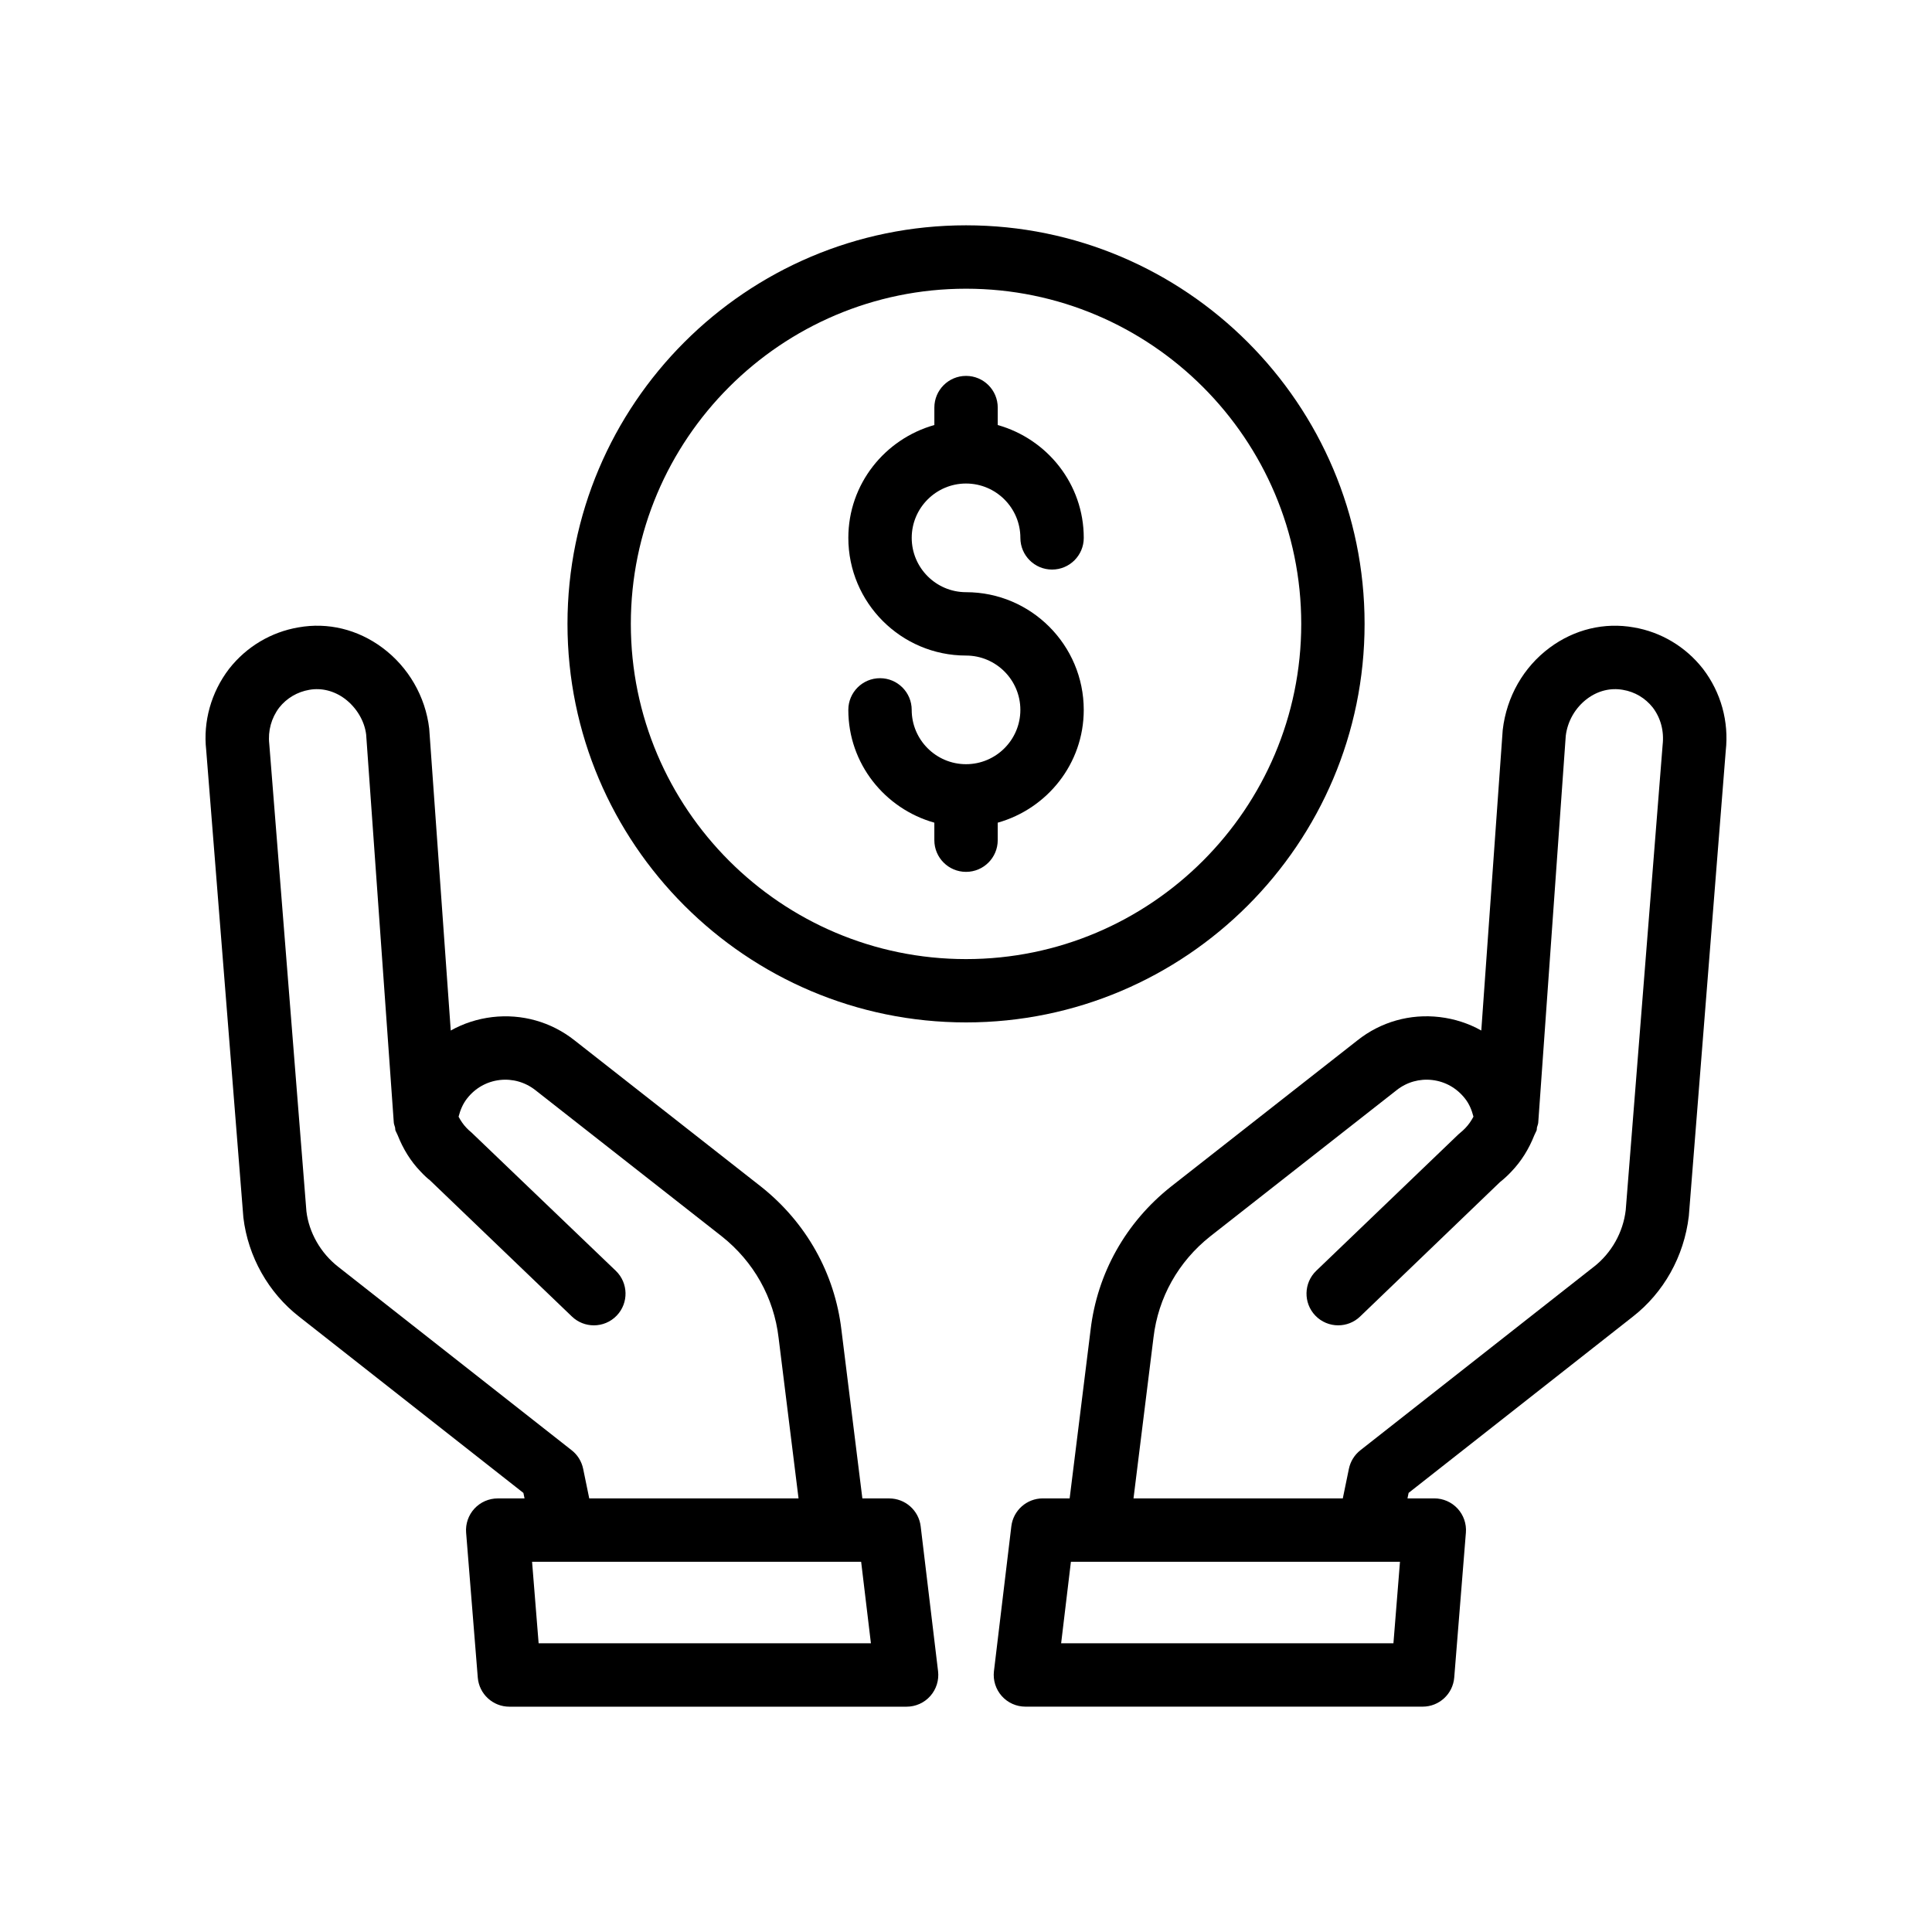
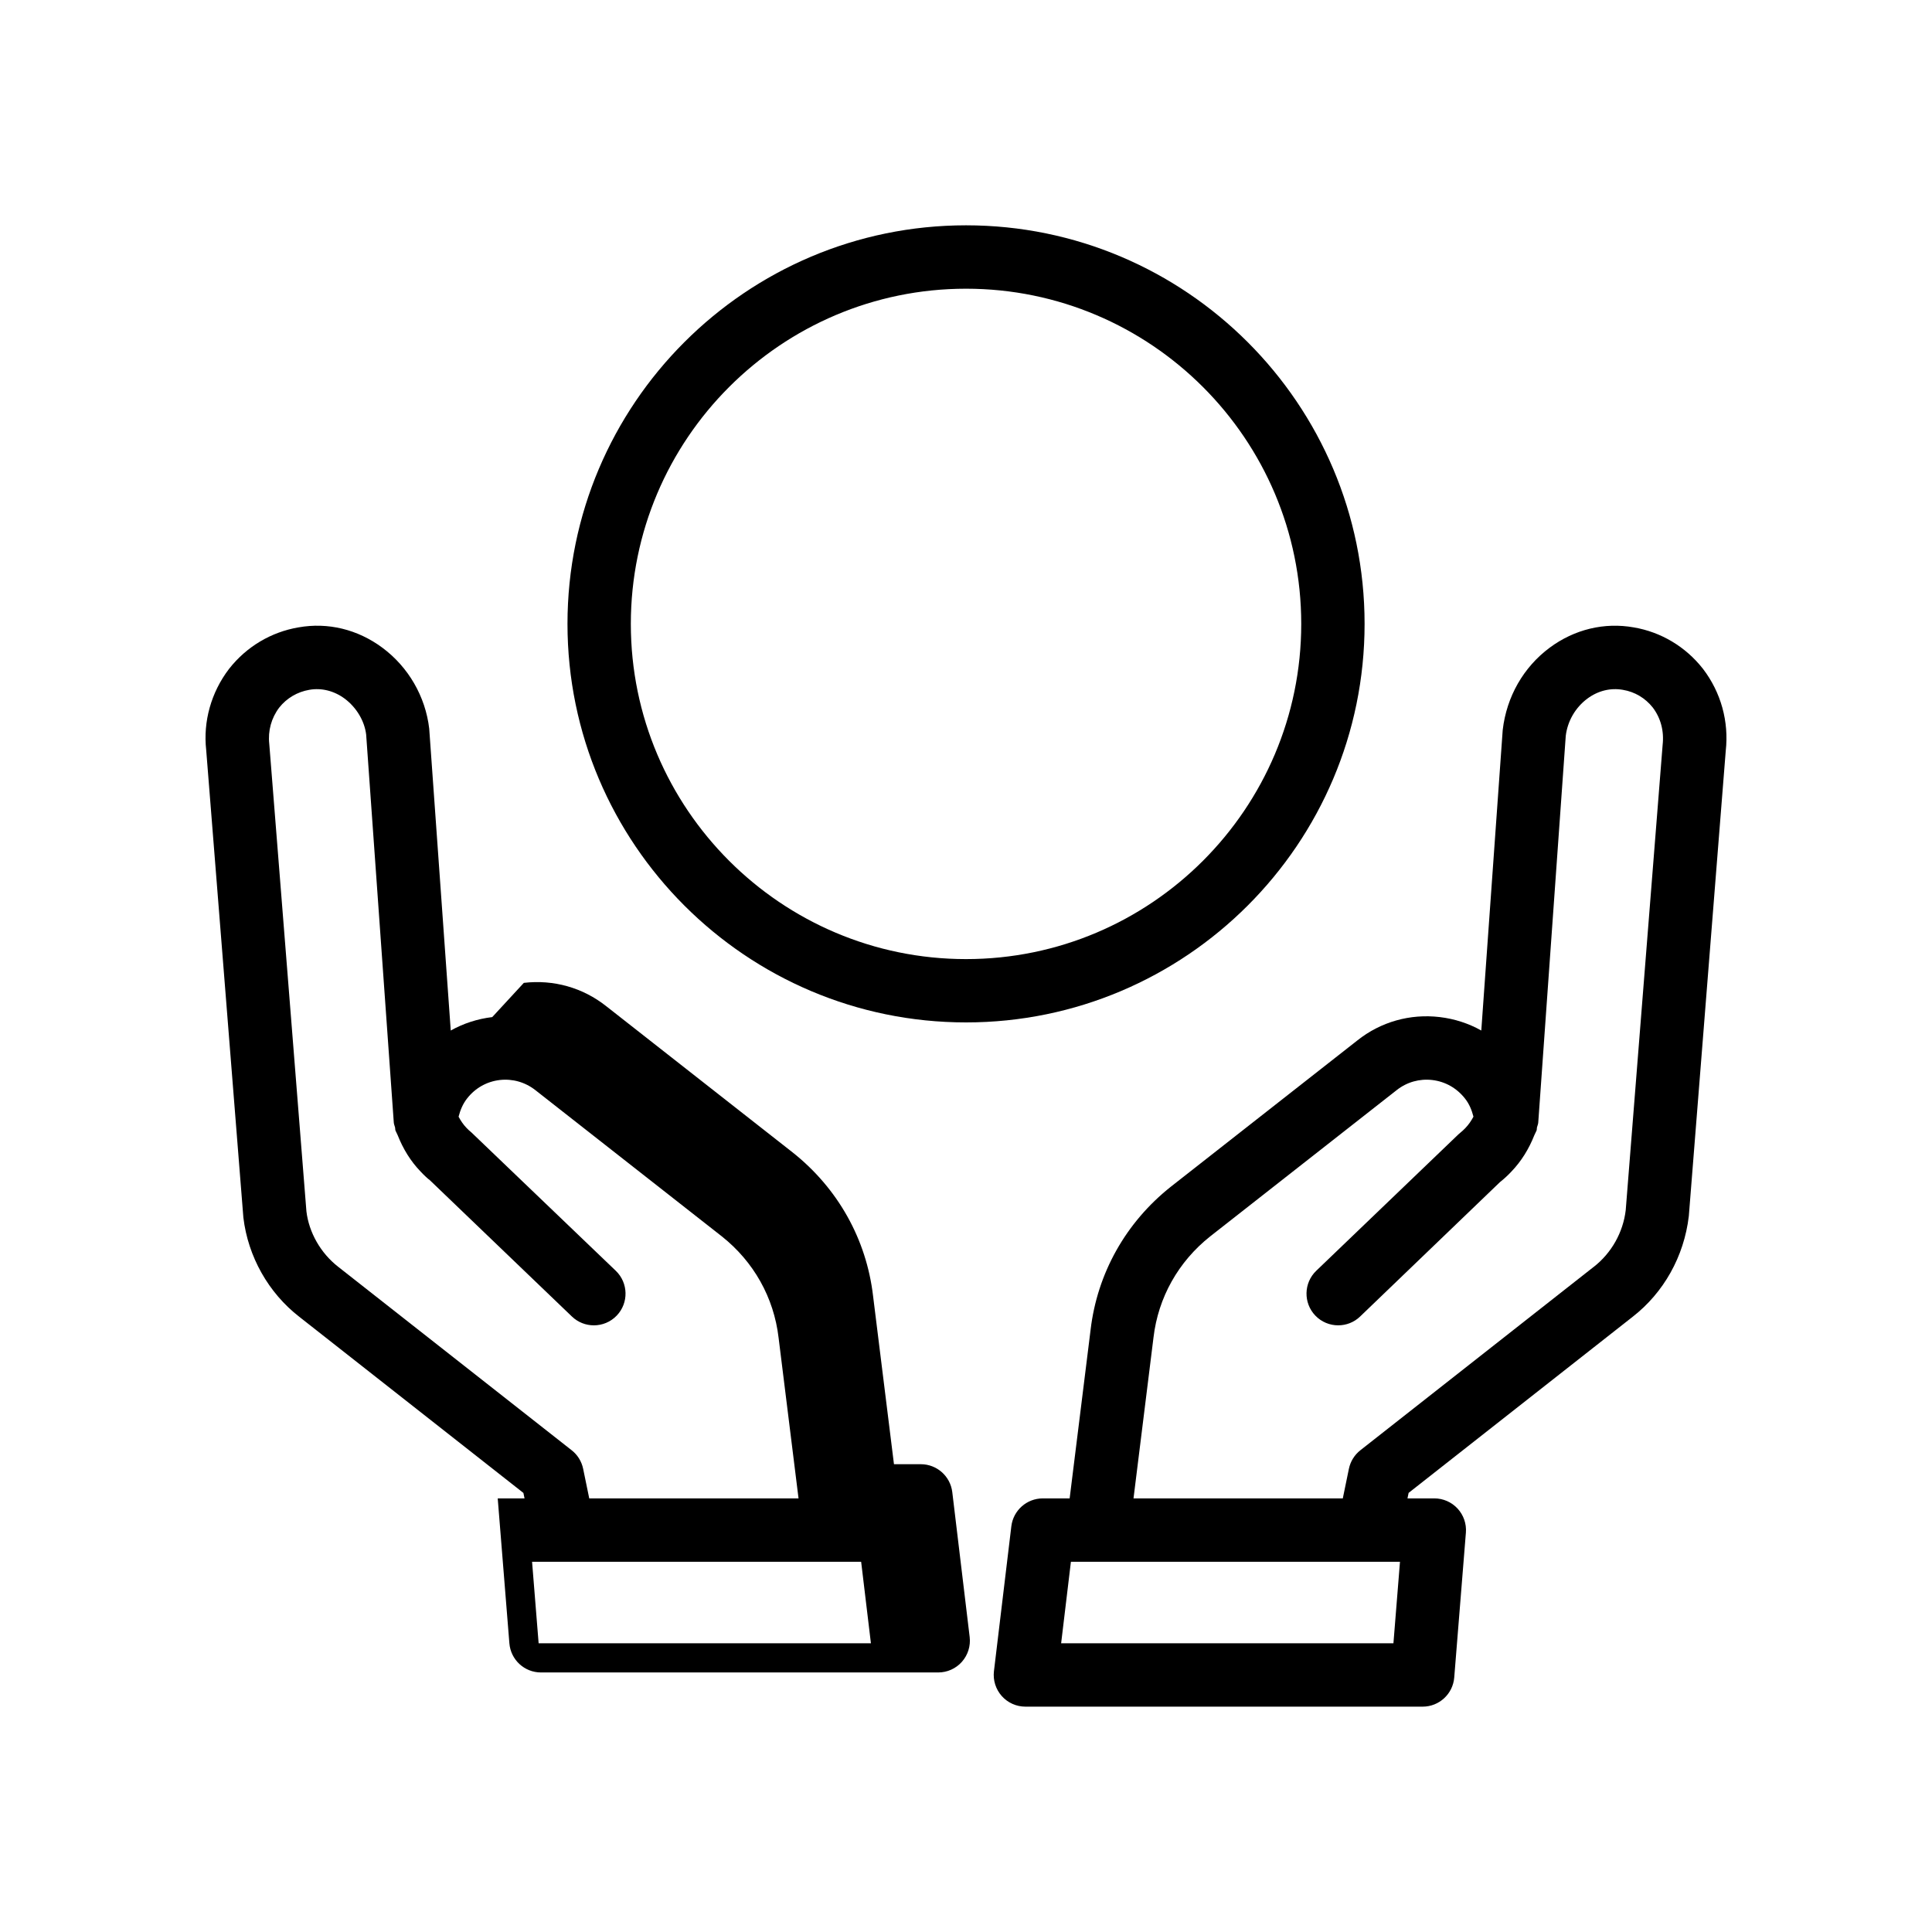
<svg xmlns="http://www.w3.org/2000/svg" fill="#000000" width="800px" height="800px" version="1.1" viewBox="144 144 512 512">
  <g>
    <path d="m591.55 466.33 9.789-123.33c0.871-7.785-1.262-15.508-6.019-21.734-0.023-0.035-0.051-0.07-0.082-0.102-4.566-5.801-11.078-9.676-18.254-10.895-7.805-1.398-15.742 0.504-22.312 5.383-6.894 5.121-11.414 12.934-12.438 21.816l-5.676 79.629c-3.356-1.879-7.078-3.094-11.004-3.562-7.863-0.934-15.637 1.262-21.812 6.168l-49.438 38.773c-11.973 9.492-19.531 22.992-21.289 37.965l-5.547 44.648h-7.113c-4.246 0-7.832 3.176-8.34 7.394l-4.609 38.398c-0.285 2.383 0.469 4.777 2.059 6.574s3.879 2.824 6.281 2.824h105.27c4.379 0 8.02-3.363 8.371-7.723l3.09-38.398c0.188-2.336-0.613-4.644-2.199-6.367-1.59-1.723-3.828-2.703-6.176-2.703h-7.106l0.301-1.457 59.375-46.668c8.207-6.379 13.609-15.969 14.875-26.633zm-78.277 113.16h-88.062l2.59-21.602h87.207zm53.062-99.746-61.828 48.59c-1.559 1.227-2.633 2.965-3.035 4.906l-1.617 7.852h-55.465l5.297-42.641c1.238-10.582 6.586-20.102 15.016-26.789l49.438-38.777c2.691-2.125 6.035-3.066 9.438-2.668 3.418 0.406 6.477 2.125 8.66 4.91 1.113 1.391 1.797 3.066 2.238 4.801-0.562 1.059-1.238 2.082-2.168 3.047-0.387 0.402-0.777 0.777-1.828 1.652l-37.664 36.141c-3.344 3.211-3.453 8.527-0.246 11.875 1.648 1.719 3.856 2.582 6.059 2.582 2.09 0 4.191-0.773 5.812-2.336l37.047-35.605c1.074-0.852 2.09-1.789 2.961-2.719 2.754-2.848 4.742-6.137 6.148-9.688 0.137-0.25 0.246-0.5 0.359-0.762 0.066-0.184 0.188-0.344 0.25-0.531 0.09-0.266 0.039-0.531 0.102-0.801 0.102-0.438 0.309-0.828 0.34-1.289l7.289-102.46c0.461-3.922 2.551-7.531 5.731-9.898 2.82-2.09 6.125-2.906 9.422-2.324 3.164 0.535 5.894 2.16 7.914 4.691 2.082 2.762 3.027 6.18 2.609 9.895l-9.781 123.29c-0.691 5.91-3.781 11.391-8.496 15.062z" />
-     <path d="m274.45 413.54c-3.93 0.469-7.652 1.684-10.996 3.559l-5.707-80.004c-0.992-8.504-5.512-16.316-12.398-21.434-6.566-4.879-14.449-6.789-22.254-5.398-7.242 1.23-13.75 5.106-18.32 10.906-0.031 0.031-0.059 0.066-0.082 0.102-4.746 6.219-6.887 13.938-6.051 21.461l9.855 123.93c1.23 10.348 6.633 19.941 14.801 26.289l59.41 46.691 0.301 1.457h-7.106c-2.344 0-4.582 0.98-6.176 2.703-1.582 1.723-2.387 4.031-2.199 6.367l3.09 38.398c0.352 4.363 3.992 7.723 8.371 7.723h105.27c2.402 0 4.691-1.027 6.281-2.824 1.59-1.797 2.344-4.191 2.059-6.574l-4.609-38.398c-0.508-4.219-4.094-7.394-8.34-7.394h-7.113l-5.539-44.59c-1.762-15.031-9.324-28.531-21.328-38.047l-49.371-38.727c-6.215-4.934-13.988-7.117-21.852-6.195zm12.293 165.95-1.738-21.602h87.207l2.59 21.602zm48.535-107.85c8.461 6.711 13.809 16.23 15.055 26.871l5.289 42.582h-55.465l-1.617-7.852c-0.402-1.945-1.477-3.684-3.035-4.906l-61.871-48.617c-4.676-3.637-7.766-9.117-8.43-14.711l-9.844-123.87c-0.387-3.449 0.551-6.863 2.641-9.625 1.984-2.5 4.797-4.164 7.988-4.707 3.191-0.566 6.527 0.254 9.348 2.336 3.18 2.371 5.273 5.973 5.699 9.52l7.324 102.84c0.031 0.461 0.238 0.855 0.34 1.289 0.062 0.266 0.012 0.535 0.102 0.801 0.062 0.188 0.184 0.348 0.25 0.531 0.109 0.262 0.219 0.508 0.355 0.758 1.406 3.551 3.387 6.836 6.078 9.613 0.941 1.008 1.961 1.945 2.418 2.258l37.664 36.141c1.633 1.562 3.723 2.336 5.812 2.336 2.207 0 4.41-0.863 6.059-2.582 3.207-3.344 3.098-8.664-0.246-11.875l-38.277-36.68c-0.434-0.336-0.828-0.715-1.289-1.191-0.875-0.91-1.535-1.914-2.094-2.961 0.441-1.742 1.137-3.43 2.289-4.879 2.133-2.715 5.184-4.438 8.609-4.844 3.371-0.391 6.75 0.551 9.473 2.699z" />
+     <path d="m274.45 413.54c-3.93 0.469-7.652 1.684-10.996 3.559l-5.707-80.004c-0.992-8.504-5.512-16.316-12.398-21.434-6.566-4.879-14.449-6.789-22.254-5.398-7.242 1.23-13.75 5.106-18.32 10.906-0.031 0.031-0.059 0.066-0.082 0.102-4.746 6.219-6.887 13.938-6.051 21.461l9.855 123.93c1.23 10.348 6.633 19.941 14.801 26.289l59.41 46.691 0.301 1.457h-7.106l3.09 38.398c0.352 4.363 3.992 7.723 8.371 7.723h105.27c2.402 0 4.691-1.027 6.281-2.824 1.59-1.797 2.344-4.191 2.059-6.574l-4.609-38.398c-0.508-4.219-4.094-7.394-8.34-7.394h-7.113l-5.539-44.59c-1.762-15.031-9.324-28.531-21.328-38.047l-49.371-38.727c-6.215-4.934-13.988-7.117-21.852-6.195zm12.293 165.95-1.738-21.602h87.207l2.59 21.602zm48.535-107.85c8.461 6.711 13.809 16.23 15.055 26.871l5.289 42.582h-55.465l-1.617-7.852c-0.402-1.945-1.477-3.684-3.035-4.906l-61.871-48.617c-4.676-3.637-7.766-9.117-8.43-14.711l-9.844-123.87c-0.387-3.449 0.551-6.863 2.641-9.625 1.984-2.5 4.797-4.164 7.988-4.707 3.191-0.566 6.527 0.254 9.348 2.336 3.18 2.371 5.273 5.973 5.699 9.52l7.324 102.84c0.031 0.461 0.238 0.855 0.34 1.289 0.062 0.266 0.012 0.535 0.102 0.801 0.062 0.188 0.184 0.348 0.25 0.531 0.109 0.262 0.219 0.508 0.355 0.758 1.406 3.551 3.387 6.836 6.078 9.613 0.941 1.008 1.961 1.945 2.418 2.258l37.664 36.141c1.633 1.562 3.723 2.336 5.812 2.336 2.207 0 4.41-0.863 6.059-2.582 3.207-3.344 3.098-8.664-0.246-11.875l-38.277-36.68c-0.434-0.336-0.828-0.715-1.289-1.191-0.875-0.91-1.535-1.914-2.094-2.961 0.441-1.742 1.137-3.43 2.289-4.879 2.133-2.715 5.184-4.438 8.609-4.844 3.371-0.391 6.75 0.551 9.473 2.699z" />
    <path d="m400.01 203.71c-58.246 0-105.62 47.383-105.62 105.62 0 58.242 47.379 105.62 105.62 105.62 58.246 0 105.62-47.383 105.62-105.62 0-58.238-47.379-105.62-105.62-105.62zm0 194.46c-48.98 0-88.832-39.848-88.832-88.832 0.004-48.98 39.855-88.828 88.832-88.828 48.98 0 88.832 39.848 88.832 88.832 0 48.98-39.852 88.828-88.832 88.828z" />
-     <path d="m400 272.14c0.004 0 0.008 0.004 0.012 0.004 0.004 0 0.008-0.004 0.012-0.004 7.93 0.008 14.387 6.465 14.387 14.402 0 4.637 3.754 8.398 8.398 8.398 4.641 0 8.398-3.758 8.398-8.398 0-14.273-9.688-26.211-22.797-29.902v-4.625c0-4.637-3.754-8.398-8.398-8.398-4.641 0-8.398 3.758-8.398 8.398v4.621c-13.109 3.695-22.797 15.629-22.797 29.902 0 17.199 13.988 31.191 31.191 31.191 7.938 0 14.398 6.457 14.398 14.398 0 7.934-6.461 14.391-14.398 14.391s-14.398-6.457-14.398-14.391c0-4.637-3.754-8.398-8.398-8.398-4.641 0-8.398 3.758-8.398 8.398 0 14.27 9.688 26.199 22.797 29.891v4.637c0 4.637 3.754 8.398 8.398 8.398 4.641 0 8.398-3.758 8.398-8.398v-4.637c13.109-3.691 22.797-15.625 22.797-29.891 0-17.199-13.988-31.191-31.191-31.191-7.938 0-14.398-6.457-14.398-14.398 0-7.934 6.457-14.395 14.387-14.398z" />
  </g>
</svg>